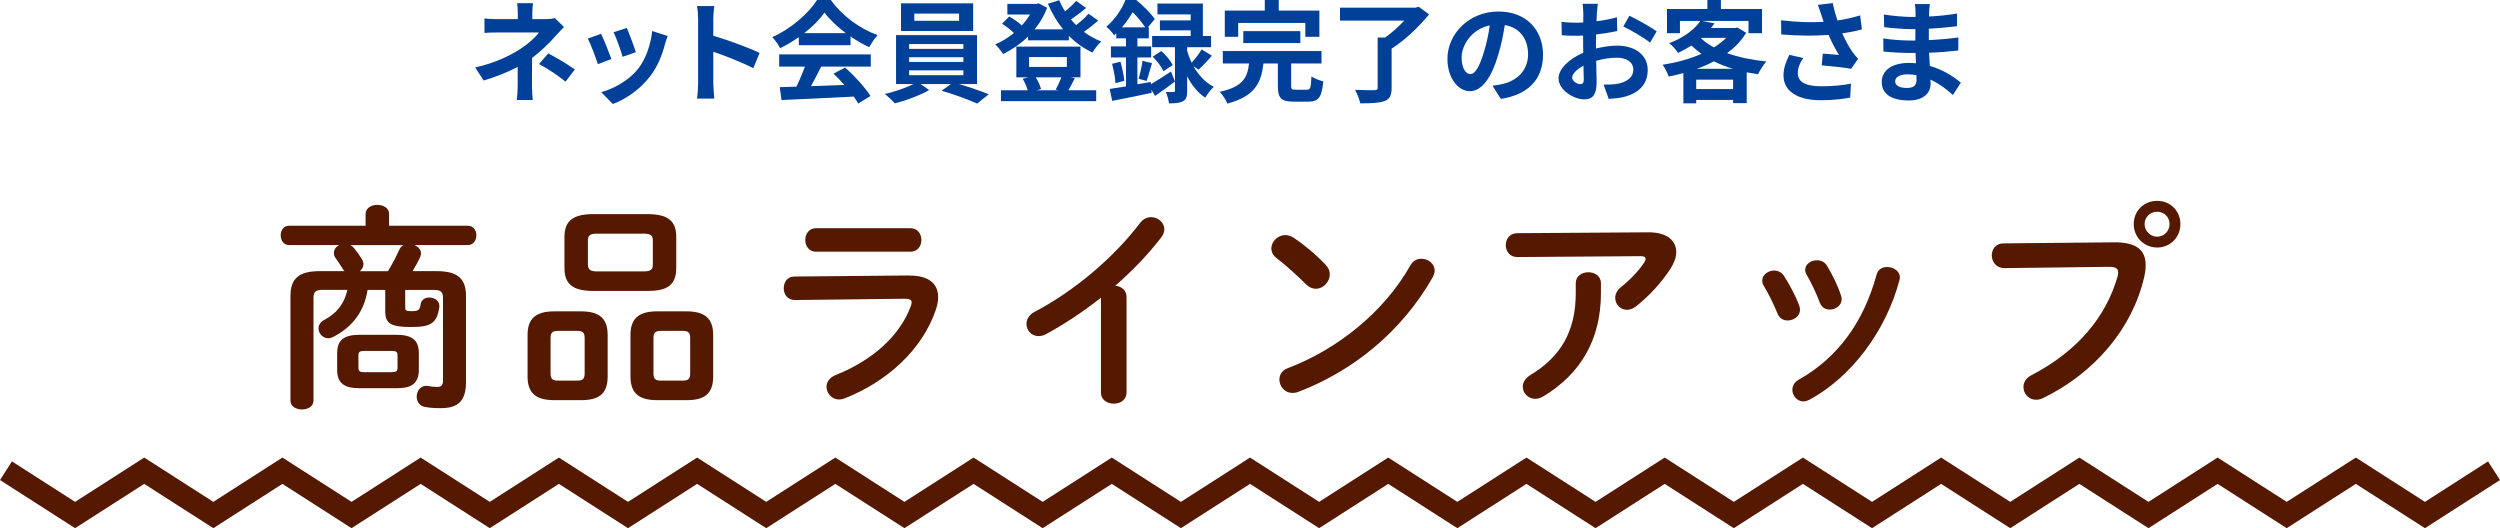
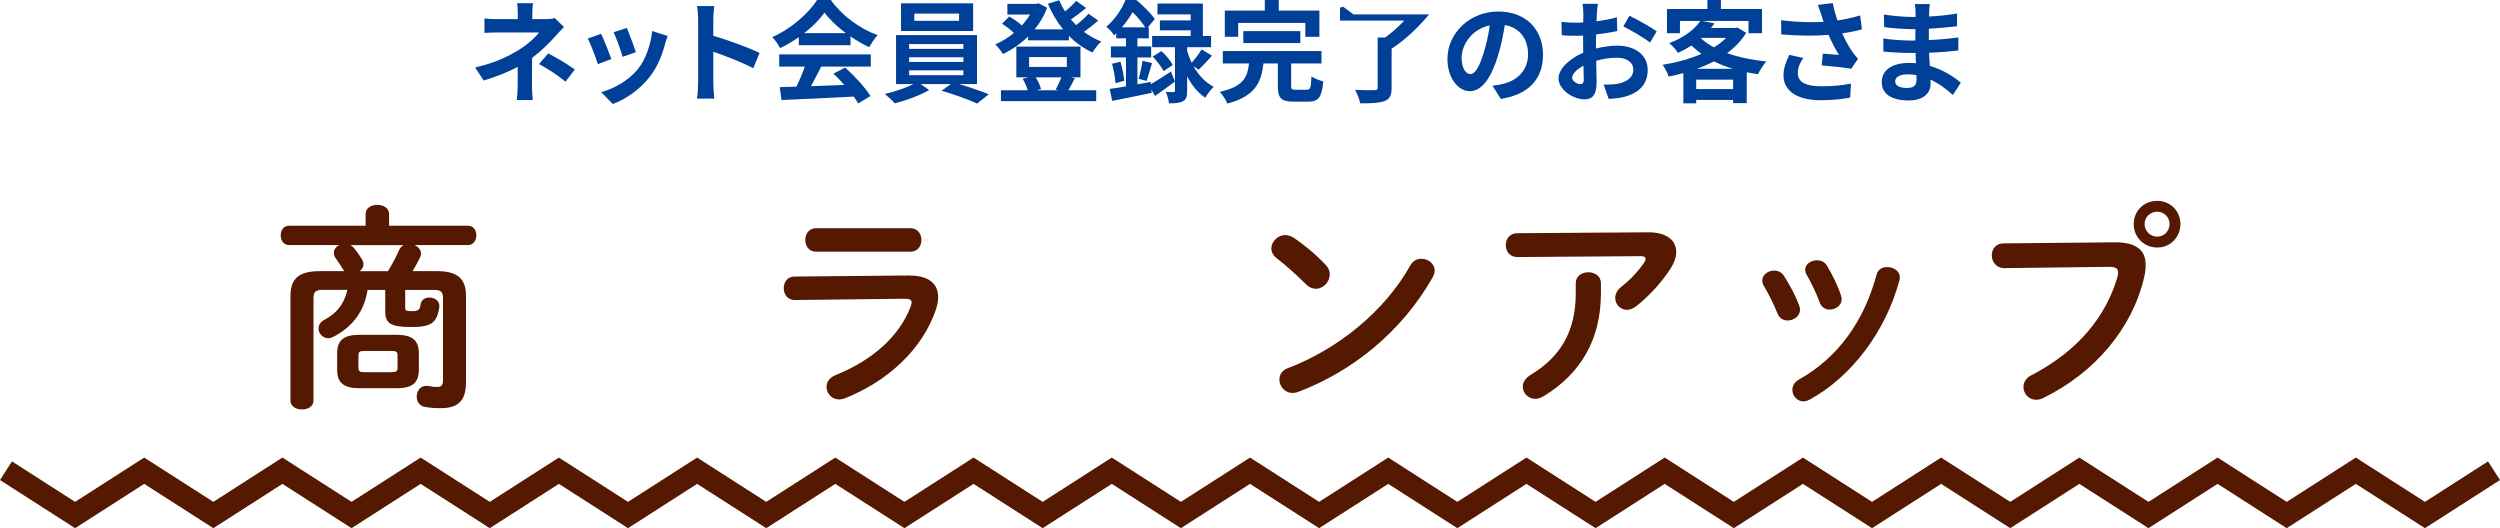
<svg xmlns="http://www.w3.org/2000/svg" id="_レイヤー_2" data-name="レイヤー 2" viewBox="0 0 677.11 143.05">
  <defs>
    <style>
      .cls-1 {
        fill: #004098;
      }

      .cls-2 {
        fill: none;
        stroke: #551800;
        stroke-miterlimit: 10;
        stroke-width: 6px;
      }

      .cls-2, .cls-3 {
        fill-rule: evenodd;
      }

      .cls-3 {
        fill: #551800;
      }
    </style>
  </defs>
  <g id="text">
    <g>
      <polyline class="cls-2" points="1.62 127.49 20.34 139.49 39.06 127.49 57.78 139.49 76.49 127.49 95.21 139.49 113.93 127.49 132.65 139.49 151.37 127.49 170.09 139.49 188.81 127.49 207.53 139.49 226.24 127.49 244.96 139.49 263.68 127.49 282.4 139.49 301.12 127.49 319.84 139.49 338.56 127.49 357.28 139.49 375.99 127.49 394.71 139.49 413.43 127.49 432.15 139.49 450.87 127.49 469.59 139.49 488.31 127.49 507.03 139.49 525.74 127.49 544.46 139.49 563.18 127.49 581.9 139.49 600.62 127.49 619.34 139.49 638.06 127.49 656.78 139.49 675.49 127.49" />
      <g>
        <path class="cls-1" d="M144.17,3.63v1.56h3.6c.93,0,1.77-.09,2.49-.3l2.49,2.43c-.78,.75-1.68,1.77-2.34,2.49-1.53,1.74-3.81,3.99-6.3,5.88,0,2.4-.03,5.67-.03,7.56,0,1.2,.12,2.91,.21,3.84h-4.32c.12-.84,.24-2.64,.24-3.84v-5.13c-2.76,1.47-5.97,2.7-9.21,3.69l-2.31-3.54c5.79-1.29,9.63-3.36,12.24-5.01,2.31-1.5,4.17-3.24,5.04-4.47h-10.86c-1.08,0-2.97,.03-3.9,.12v-3.93c1.14,.18,2.79,.21,3.84,.21h5.19v-1.56c0-.93-.06-2.01-.18-2.76h4.29c-.09,.72-.18,1.83-.18,2.76Zm1.83,13.71l2.49-2.88c2.76,1.5,4.32,2.37,7.2,4.35l-2.52,3.3c-2.61-2.07-4.56-3.33-7.17-4.77Z" />
        <path class="cls-1" d="M165.59,15.99l-3.66,1.38c-.51-1.62-2.01-5.61-2.73-6.93l3.6-1.29c.75,1.53,2.19,5.16,2.79,6.84Zm14.52-4.05c-.78,3.03-2.04,6.15-4.08,8.79-2.79,3.6-6.54,6.12-10.05,7.44l-3.15-3.21c3.3-.87,7.47-3.15,9.96-6.27,2.04-2.55,3.48-6.54,3.84-10.29l4.2,1.35c-.36,.96-.54,1.59-.72,2.19Zm-7.89,2.19l-3.6,1.26c-.36-1.47-1.68-5.1-2.43-6.66l3.57-1.17c.57,1.29,2.04,5.19,2.46,6.57Z" />
        <path class="cls-1" d="M189.08,5.25c0-1.05-.09-2.55-.3-3.6h4.68c-.12,1.05-.27,2.37-.27,3.6v4.44c4.02,1.17,9.78,3.3,12.54,4.65l-1.71,4.14c-3.09-1.62-7.59-3.36-10.83-4.47v8.49c0,.87,.15,2.97,.27,4.2h-4.68c.18-1.2,.3-3,.3-4.2V5.25Z" />
        <path class="cls-1" d="M216.35,10.05c-1.59,1.14-3.33,2.16-5.07,3-.42-.87-1.35-2.22-2.1-3,5.1-2.25,9.87-6.51,12.12-10.05h3.72c3.18,4.41,7.95,7.83,12.69,9.51-.9,.93-1.68,2.22-2.31,3.27-1.65-.78-3.39-1.77-5.04-2.91v2.37h-14.01v-2.19Zm-5.31,4.68h24.81v3.3h-13.44c-.87,1.77-1.86,3.63-2.76,5.31,2.88-.09,5.97-.21,9.03-.33-.93-1.08-1.95-2.16-2.94-3.06l3.15-1.65c2.67,2.34,5.46,5.46,6.87,7.71l-3.33,2.01c-.3-.57-.72-1.2-1.2-1.86-7.05,.39-14.46,.69-19.56,.93l-.48-3.48,4.53-.15c.81-1.68,1.65-3.66,2.28-5.43h-6.96v-3.3Zm18.03-5.76c-2.31-1.74-4.38-3.69-5.76-5.55-1.29,1.83-3.21,3.78-5.49,5.55h11.25Z" />
        <path class="cls-1" d="M259.76,22.77c2.82,.84,5.97,1.92,8.04,2.76l-3.15,2.52c-2.31-1.08-6.45-2.55-9.63-3.48l2.52-1.8h-8.19l2.31,1.62c-2.43,1.41-6.27,2.85-9.3,3.6-.66-.75-1.89-1.86-2.7-2.55,2.61-.57,5.7-1.65,7.74-2.67h-4.71V9.51h21.93v13.26h-4.86Zm3.81-14.37h-19.53V.9h19.53v7.5Zm-17.34,4.83h14.7v-1.29h-14.7v1.29Zm0,3.54h14.7v-1.26h-14.7v1.26Zm0,3.6h14.7v-1.32h-14.7v1.32Zm13.53-16.68h-12.12v1.95h12.12v-1.95Z" />
        <path class="cls-1" d="M297.44,5.58c-1.2,1.05-2.58,2.16-3.87,3.06,1.44,1.05,3.03,1.95,4.71,2.61-.81,.66-1.83,2.04-2.37,2.97-2.4-1.08-4.56-2.64-6.42-4.53v1.23h-11.04v-1.02c-2.04,1.98-4.38,3.57-6.78,4.74-.48-.78-1.41-2.01-2.13-2.61,1.74-.72,3.48-1.8,5.07-3.09-.84-.84-2.13-1.83-3.21-2.52l1.95-1.95c1.14,.66,2.55,1.59,3.39,2.43,.87-.93,1.62-1.95,2.25-2.97h-6.15V1.05h7.86l.6-.15,2.31,1.2c-.81,2.19-1.98,4.14-3.39,5.85h7.71c-1.65-2.04-3.03-4.38-4.11-6.93l3.06-.96c.45,1.05,.96,2.07,1.59,3.03,1.11-.9,2.22-1.95,3-2.85l2.7,1.92c-1.29,1.08-2.79,2.22-4.11,3.12,.45,.54,.93,1.05,1.41,1.53,1.23-.96,2.52-2.13,3.36-3.09l2.61,1.86Zm-6.33,15.6c-.63,1.23-1.23,2.4-1.74,3.27h7.53v2.94h-25.8v-2.94h7.26c-.3-.99-.81-2.19-1.38-3.12l1.56-.39h-3.27V12.63h17.37v8.31h-2.7l1.17,.24Zm-12.39-3.06h10.23v-2.67h-10.23v2.67Zm1.8,2.82c.66,1.02,1.2,2.28,1.44,3.18l-1.14,.33h5.91l-.81-.18c.51-.9,1.14-2.25,1.56-3.33h-6.96Z" />
        <path class="cls-1" d="M311.72,22.8c1.5-.87,3.48-2.13,5.43-3.42l1.08,2.7c-1.77,1.35-3.69,2.73-5.4,3.9l-.99-1.71,.09,.87c-3.72,.78-7.68,1.62-10.71,2.19l-.66-3.24c1.26-.18,2.76-.42,4.41-.69v-7.83h-4.08v-3h4.08v-2.19h-2.64v-1.35c-.18,.18-.39,.36-.57,.54-.45-.69-1.44-1.86-2.13-2.31,2.52-2.13,4.26-4.95,5.19-7.26h2.94c1.77,1.47,3.96,3.6,5.01,5.16l-1.89,2.25h.27v2.97h-3.09v2.19h3.72v3h-3.72v7.26l3.6-.63,.06,.6Zm-8.25-6.09c.48,1.65,.9,3.78,1.05,5.16l-2.4,.66c-.06-1.44-.48-3.6-.93-5.25l2.28-.57Zm6.72-9.3c-.84-1.23-2.16-2.91-3.42-4.11-.75,1.29-1.71,2.7-2.91,4.11h6.33Zm-1.8,13.92c.39-1.32,.87-3.45,1.05-4.86l2.58,.63c-.54,1.68-1.02,3.6-1.47,4.83l-2.16-.6Zm14.85-3.39c1.26,2.22,3.06,4.32,5.49,5.58-.72,.63-1.77,2.01-2.28,2.94-2.13-1.38-3.75-3.54-4.92-5.79v3.93c0,1.5-.21,2.34-1.14,2.82-.93,.51-2.1,.57-3.78,.57-.09-.9-.45-2.16-.84-3.09,.84,.06,1.74,.03,2.04,.03,.33,0,.42-.09,.42-.39V12.78h-6.18v-3.03h10.44v-1.53h-8.34v-2.7h8.34v-1.62h-9V.96h12.3V9.75h2.22v3.03h-6.48v.99c.3,1.02,.69,2.13,1.23,3.21,.93-1.02,2.04-2.49,2.7-3.6l2.79,1.71c-1.2,1.38-2.55,2.79-3.6,3.78l-1.41-.93Zm-8.7-4.11c1.2,1.05,2.52,2.64,3.09,3.78l-2.49,1.65c-.51-1.11-1.8-2.76-2.94-3.93l2.34-1.5Z" />
        <path class="cls-1" d="M353.93,24.3c.99,0,1.14-.48,1.26-3.6,.72,.54,2.28,1.11,3.21,1.35-.39,4.35-1.29,5.49-4.14,5.49h-3.84c-3.48,0-4.32-1.02-4.32-4.26v-6.09h-3.9c-.6,5.16-2.25,8.88-9.78,10.86-.36-.93-1.29-2.4-2.07-3.18,6.42-1.38,7.5-3.96,7.95-7.68h-7.11v-3.36h26.73v3.36h-8.22v6.03c0,.96,.18,1.08,1.26,1.08h2.97Zm-18.57-14.34h-3.63V2.88h10.83V0h3.78V2.88h11.01v7.08h-3.81v-3.75h-18.18v3.75Zm1.38,1.71v-3.24h15.45v3.24h-15.45Z" />
-         <path class="cls-1" d="M387.05,3.9c-2.64,3.24-6.51,6.99-10.14,9.27v10.65c0,2.07-.51,3.03-1.98,3.57-1.5,.54-3.63,.6-6.51,.6-.21-1.08-.87-2.67-1.41-3.66,2.1,.12,4.56,.12,5.25,.09,.66,0,.87-.15,.87-.66V10.17h2.01c1.83-1.29,3.69-2.97,5.19-4.59h-17.4V2.07h20.46l.87-.24,2.79,2.07Z" />
+         <path class="cls-1" d="M387.05,3.9c-2.64,3.24-6.51,6.99-10.14,9.27v10.65c0,2.07-.51,3.03-1.98,3.57-1.5,.54-3.63,.6-6.51,.6-.21-1.08-.87-2.67-1.41-3.66,2.1,.12,4.56,.12,5.25,.09,.66,0,.87-.15,.87-.66V10.17h2.01c1.83-1.29,3.69-2.97,5.19-4.59h-17.4V2.07l.87-.24,2.79,2.07Z" />
        <path class="cls-1" d="M406.49,26.79l-2.25-3.57c1.14-.12,1.98-.3,2.79-.48,3.84-.9,6.84-3.66,6.84-8.04,0-4.14-2.25-7.23-6.3-7.92-.42,2.55-.93,5.31-1.8,8.13-1.8,6.06-4.38,9.78-7.65,9.78s-6.09-3.66-6.09-8.73c0-6.93,6-12.84,13.77-12.84s12.12,5.16,12.12,11.7-3.87,10.8-11.43,11.97Zm-8.25-6.72c1.26,0,2.43-1.89,3.66-5.94,.69-2.22,1.26-4.77,1.59-7.26-4.95,1.02-7.62,5.4-7.62,8.7,0,3.03,1.2,4.5,2.37,4.5Z" />
        <path class="cls-1" d="M432.5,3.63c-.03,.66-.06,1.38-.09,2.13,1.98-.24,3.96-.63,5.52-1.08l.09,3.72c-1.71,.39-3.78,.69-5.73,.93-.03,.9-.03,1.83-.03,2.7v1.11c2.04-.51,4.11-.78,5.76-.78,4.62,0,8.25,2.4,8.25,6.54,0,3.54-1.86,6.21-6.63,7.41-1.38,.3-2.7,.39-3.93,.48l-1.38-3.87c1.35,0,2.64-.03,3.69-.21,2.43-.45,4.35-1.65,4.35-3.84,0-2.04-1.8-3.24-4.41-3.24-1.86,0-3.81,.3-5.64,.84,.06,2.37,.12,4.71,.12,5.73,0,3.72-1.32,4.71-3.3,4.71-2.91,0-7.02-2.52-7.02-5.7,0-2.61,3-5.34,6.69-6.93-.03-.72-.03-1.44-.03-2.13v-2.52c-.57,.03-1.11,.06-1.59,.06-2.01,0-3.18-.03-4.2-.15l-.06-3.63c1.77,.21,3.06,.24,4.14,.24,.54,0,1.14-.03,1.74-.06,.03-1.05,.03-1.92,.03-2.43,0-.63-.12-2.1-.21-2.64h4.14c-.09,.54-.21,1.83-.27,2.61Zm-4.5,19.17c.54,0,.96-.24,.96-1.26,0-.75-.03-2.13-.09-3.75-1.83,.99-3.06,2.22-3.06,3.27,0,.93,1.41,1.74,2.19,1.74Zm20.7-14.31l-1.8,3.06c-1.44-1.23-5.37-3.48-7.23-4.38l1.65-2.91c2.31,1.11,5.79,3.09,7.38,4.23Z" />
        <path class="cls-1" d="M472.94,8.88c-1.29,2.16-3.06,3.96-5.16,5.52,3.12,1.11,6.75,1.86,10.62,2.25-.75,.84-1.77,2.43-2.25,3.45-1.05-.15-2.07-.33-3.06-.51v8.34h-3.69v-.87h-9.99v.93h-3.48v-8.19c-1.32,.36-2.64,.66-3.99,.93-.3-.96-1.05-2.43-1.65-3.18,3.66-.57,7.35-1.56,10.53-2.97-.96-.69-1.86-1.44-2.7-2.25-1.11,.72-2.31,1.38-3.66,2.01-.48-.84-1.59-2.1-2.37-2.64,4.17-1.59,6.93-3.81,8.43-6.03h-5.52v3.33h-3.51V2.43h10.95V0h3.66V2.43h11.13v6.57h-3.66v-3.33h-12.54l3.33,.66c-.3,.42-.63,.84-.96,1.26h6.54l.6-.15,2.4,1.44Zm-3.54,15.24v-2.55h-9.99v2.55h9.99Zm-.06-5.49c-1.83-.54-3.54-1.23-5.13-2.01-1.44,.75-3,1.44-4.62,2.01h9.75Zm-8.64-8.25c.99,.9,2.16,1.74,3.51,2.46,1.26-.78,2.4-1.65,3.3-2.58h-6.66l-.15,.12Z" />
        <path class="cls-1" d="M492.35,1.32l4.05-.48c.3,1.59,.75,3.21,1.26,4.71,2.16-.33,4.26-.81,6.15-1.38l.48,3.78c-1.53,.45-3.45,.81-5.34,1.08,.87,1.95,1.92,3.81,2.67,4.89,.51,.75,1.08,1.41,1.62,2.01l-1.86,2.7c-1.68-.33-5.46-.72-7.98-.93l.3-3.18c1.47,.12,3.45,.3,4.38,.36-.9-1.44-1.98-3.42-2.82-5.43-3.57,.27-7.68,.3-12.81-.12l-.06-3.84c4.5,.54,8.34,.63,11.52,.42-.24-.69-.42-1.32-.6-1.83-.24-.69-.57-1.77-.96-2.76Zm-5.43,18.45c0,2.52,2.25,3.6,6.36,3.6,3.27,0,5.91-.3,8.04-.72l-.21,3.78c-1.71,.33-4.41,.72-8.07,.72-6.12-.03-9.99-2.4-9.99-6.72,0-1.83,.57-3.54,1.59-5.58l3.75,.87c-.96,1.41-1.47,2.73-1.47,4.05Z" />
        <path class="cls-1" d="M522.5,3.24c-.03,.3-.03,.75-.03,1.23,2.46-.12,4.95-.36,7.59-.81l-.03,3.45c-1.98,.24-4.71,.51-7.62,.66v3.09c3.03-.15,5.58-.39,8.01-.72l-.03,3.54c-2.7,.3-5.04,.51-7.92,.6,.06,1.14,.12,2.37,.21,3.57,3.78,1.08,6.66,3.09,8.4,4.53l-2.16,3.36c-1.62-1.5-3.66-3.09-6.06-4.17,.03,.42,.03,.78,.03,1.11,0,2.55-1.95,4.53-5.91,4.53-4.8,0-7.32-1.83-7.32-5.01s2.79-5.16,7.41-5.16c.63,0,1.26,.03,1.86,.09-.06-.93-.09-1.89-.12-2.79h-1.56c-1.74,0-5.16-.15-7.14-.39l-.03-3.54c1.95,.36,5.64,.57,7.23,.57h1.44c0-.99,0-2.07,.03-3.09h-1.11c-1.89,0-5.37-.27-7.35-.54l-.09-3.42c2.16,.36,5.58,.66,7.41,.66h1.17v-1.41c0-.57-.06-1.5-.18-2.07h4.05c-.09,.6-.15,1.35-.18,2.13Zm-6.06,20.58c1.59,0,2.64-.45,2.64-2.19,0-.33,0-.75-.03-1.29-.81-.12-1.62-.21-2.46-.21-2.13,0-3.3,.84-3.3,1.86,0,1.14,1.08,1.83,3.15,1.83Z" />
      </g>
      <g>
        <path class="cls-3" d="M99.56,78.51c-.94,5.94-4.12,10.06-9.35,12.76-.47,.24-.88,.35-1.29,.35-1.47,0-2.65-1.29-2.65-2.65,0-.88,.47-1.76,1.59-2.35,3.23-1.71,5.35-4.18,6.23-8.12h-6.65c-2.06,0-2.53,.59-2.53,2.29v27.7c0,1.59-1.53,2.41-3.12,2.41s-3.12-.82-3.12-2.41v-28.35c0-4.59,2.18-6.7,7.88-6.7h6.76c-.18-.18-.35-.35-.47-.59-.53-.88-1.12-1.82-1.94-2.94-.35-.47-.47-.94-.47-1.41,0-.94,.59-1.71,1.47-2.12h-13.58c-1.53,0-2.29-1.29-2.29-2.65s.76-2.59,2.29-2.59h20.7v-3.18c0-1.65,1.59-2.47,3.18-2.47s3.18,.82,3.18,2.47v3.18h21.35c1.53,0,2.29,1.29,2.29,2.59s-.76,2.65-2.29,2.65h-14.41c.94,.47,1.71,1.29,1.71,2.29,0,.35-.12,.71-.29,1.12-.47,1-1.18,2.29-2,3.65h6.59c5.7,0,7.88,2.12,7.88,6.7v23.29c0,5.18-2.12,7.12-6.88,7.12-1.94,0-3.06-.12-4.29-.35-1.47-.24-2.18-1.53-2.18-2.76,0-1.47,.94-2.94,2.59-2.94,.18,0,.41,0,.59,.06,.94,.18,1.65,.24,2.35,.24,.94,0,1.59-.24,1.59-1.76v-22.23c0-1.71-.47-2.29-2.53-2.29h-7.7v4.82c0,.71,.18,.94,1.65,.94,1.94,0,2.29-.29,2.53-1.88,.18-1.23,1.23-1.82,2.35-1.82,1.35,0,2.71,.82,2.71,2.23v.35c-.65,4.53-2.47,5.41-7.65,5.41-5.47,0-7-.94-7-4.23v-5.82h-4.76Zm-2.18,26.64c-4.35,0-6.06-1.53-6.06-5v-4.47c0-3.47,1.71-5,6.06-5h10c4.35,0,6.06,1.53,6.06,5v4.47c0,4.06-2.41,5-6.06,5h-10Zm7.7-31.7c1.29-2.12,2.35-4.18,3-5.7,.29-.65,.71-1.06,1.18-1.35h-14.35c.35,.18,.71,.47,1,.82,.82,1,1.59,2.12,2.12,3,.29,.47,.41,.94,.41,1.35,0,.76-.41,1.41-1,1.88h7.64Zm1,27.35c1.29,0,1.59-.29,1.59-1.23v-3.29c0-.94-.29-1.23-1.59-1.23h-7.41c-1.29,0-1.59,.29-1.59,1.23v3.29c0,1.12,.59,1.23,1.59,1.23h7.41Z" />
-         <path class="cls-3" d="M150.12,108.38c-5,0-7.23-1.94-7.23-6.41v-11.23c0-4.47,2.23-6.41,7.23-6.41h7.23c5,0,7.23,1.94,7.23,6.41v11.23c0,4.94-2.65,6.41-7.23,6.41h-7.23Zm6.23-5.29c1.47,0,2-.47,2-1.94v-9.59c0-1.47-.53-1.94-2-1.94h-5.23c-1.47,0-2,.47-2,1.94v9.59c0,1.53,.59,1.94,2,1.94h5.23Zm4.35-24.29c-5.65,0-7.82-1.94-7.82-6.17v-8.47c0-4.23,2.18-6.17,7.82-6.17h14.64c5.65,0,7.82,1.94,7.82,6.17v8.47c0,5.18-3.29,6.17-7.82,6.17h-14.64Zm13.53-5.29c2.12,0,2.59-.53,2.59-1.94v-6.35c0-1.41-.47-1.94-2.59-1.94h-12.41c-2.12,0-2.59,.53-2.59,1.94v6.35c0,1.76,1.06,1.94,2.59,1.94h12.41Zm3.76,34.87c-5,0-7.23-1.94-7.23-6.41v-11.23c0-4.47,2.23-6.41,7.23-6.41h7.94c5,0,7.23,1.94,7.23,6.41v11.23c0,4.94-2.65,6.41-7.23,6.41h-7.94Zm6.94-5.29c1.47,0,2-.47,2-1.94v-9.59c0-1.47-.53-1.94-2-1.94h-5.94c-1.47,0-2,.47-2,1.94v9.59c0,1.53,.59,1.94,2,1.94h5.94Z" />
        <path class="cls-3" d="M246.15,74.63c5.41-.06,7.94,2.23,7.94,5.82,0,1-.18,2.12-.59,3.35-3.65,10.88-13.23,19.58-24.76,24.11-.53,.18-1,.29-1.47,.29-2,0-3.41-1.71-3.41-3.41,0-1.23,.71-2.47,2.41-3.18,10.29-4.12,17.41-10.76,20.35-18.52,.18-.47,.29-.88,.29-1.18,0-.71-.59-1-1.88-1l-29.76,.35c-2,0-3-1.59-3-3.18s.94-3.18,2.88-3.18l30.99-.29Zm.47-12.82c1.94,0,2.94,1.59,2.94,3.18s-1,3.18-2.94,3.18h-25.64c-1.88,0-2.88-1.59-2.88-3.18s1-3.18,2.88-3.18h25.64Z" />
-         <path class="cls-3" d="M298.18,80.62c-4.88,3.88-10,7.23-14.88,9.88-.71,.41-1.41,.53-2.06,.53-1.88,0-3.23-1.59-3.23-3.29,0-1.18,.65-2.47,2.23-3.29,10.64-5.59,21.41-14.64,28.58-24.11,.82-1.06,1.88-1.53,2.94-1.53,1.82,0,3.59,1.41,3.59,3.29,0,.65-.24,1.41-.82,2.18-3.47,4.53-7.76,9-12.47,13.11,1.59,.12,3.06,1.18,3.06,3.06v25.82c0,2.06-1.71,3.06-3.47,3.06s-3.47-1-3.47-3.06v-25.64Z" />
        <path class="cls-3" d="M359.1,71.8c.76,.76,1.06,1.65,1.06,2.53,0,2-1.76,3.88-3.76,3.88-.88,0-1.82-.35-2.65-1.18-2.65-2.65-5.41-5.12-8-7.12-1-.76-1.41-1.71-1.41-2.65,0-1.82,1.71-3.59,3.76-3.59,.76,0,1.53,.24,2.35,.76,2.71,1.82,5.88,4.41,8.65,7.35Zm25.88-1.71c1.82,0,3.59,1.29,3.59,3.23,0,.59-.24,1.23-.59,1.88-8.41,14.76-21.76,25.4-36.34,30.93-.59,.24-1.12,.29-1.59,.29-2.12,0-3.53-1.82-3.53-3.59,0-1.29,.65-2.53,2.29-3.12,13.35-5.06,26.11-15.23,33.17-27.82,.71-1.29,1.88-1.82,3-1.82Z" />
        <path class="cls-3" d="M446.3,62.92c5.17-.06,7.7,2.23,7.7,5.35,0,1.35-.53,2.88-1.53,4.47-2.41,3.7-5.65,7.29-9.35,10.23-.82,.65-1.71,.94-2.47,.94-1.76,0-3.18-1.47-3.18-3.23,0-1,.47-2.06,1.65-3,2.41-1.88,4.71-4.35,6.17-6.53,.29-.41,.41-.76,.41-1.06,0-.47-.41-.71-1.35-.71l-33.4,.24c-2.06,0-3.12-1.59-3.12-3.23s1.06-3.23,3.12-3.23l35.34-.24Zm-19.52,13.76c0-1.94,1.71-2.94,3.41-2.94s3.41,1,3.41,2.94v2.76c0,12.53-5.53,21.82-15.53,27.87-.76,.47-1.53,.71-2.23,.71-1.94,0-3.41-1.53-3.41-3.29,0-1.12,.65-2.29,2.18-3.23,8.06-4.88,12.17-11.76,12.17-22.05v-2.76Z" />
        <path class="cls-3" d="M487.34,82.86c.12,.35,.18,.71,.18,1.06,0,1.71-1.71,2.88-3.35,2.88-1.12,0-2.18-.53-2.71-1.82-1.06-2.59-2.41-5.35-3.76-7.59-.29-.47-.41-.94-.41-1.41,0-1.53,1.59-2.71,3.23-2.71,1,0,2.06,.47,2.71,1.53,1.53,2.41,3.12,5.35,4.12,8.06Zm23.82-10.53c1.65,0,3.41,1.06,3.41,2.82,0,.24-.06,.47-.12,.76-3.71,13.88-13.06,26.23-24.35,32.34-.59,.29-1.12,.47-1.65,.47-1.71,0-3-1.53-3-3.12,0-1.06,.53-2.12,1.82-2.82,10.53-5.94,17.52-15.64,20.99-28.4,.41-1.47,1.59-2.06,2.88-2.06Zm-12.53,7.7c.12,.35,.18,.71,.18,1,0,1.71-1.65,2.82-3.24,2.82-1.12,0-2.23-.59-2.71-1.94-1-2.65-2.23-5.23-3.53-7.47-.29-.47-.41-.94-.41-1.35,0-1.53,1.53-2.59,3.18-2.59,1.06,0,2.12,.41,2.76,1.53,1.47,2.47,2.88,5.29,3.76,8Z" />
        <path class="cls-3" d="M572.55,65.63c6.17-.06,8.59,2.18,8.59,6.12,0,1-.12,2.12-.41,3.35-3.23,13.94-13.47,25.93-27.34,32.7-.71,.35-1.35,.47-1.94,.47-2,0-3.41-1.65-3.41-3.47,0-1.12,.59-2.35,2.06-3.12,13-6.76,20.35-16.17,23.41-26.7,.12-.47,.18-.82,.18-1.18,0-1.12-.76-1.53-2.47-1.53l-28.35,.35c-2.23,0-3.41-1.76-3.41-3.47,0-1.59,1.06-3.23,3.12-3.23l29.99-.29Zm18-4.94c0,3.59-2.76,6.35-6.29,6.35s-6.35-2.76-6.35-6.35,2.76-6.29,6.35-6.29,6.29,2.76,6.29,6.29Zm-9.7,0c0,1.88,1.53,3.41,3.41,3.41s3.35-1.53,3.35-3.41-1.47-3.35-3.35-3.35-3.41,1.47-3.41,3.35Z" />
      </g>
    </g>
  </g>
</svg>